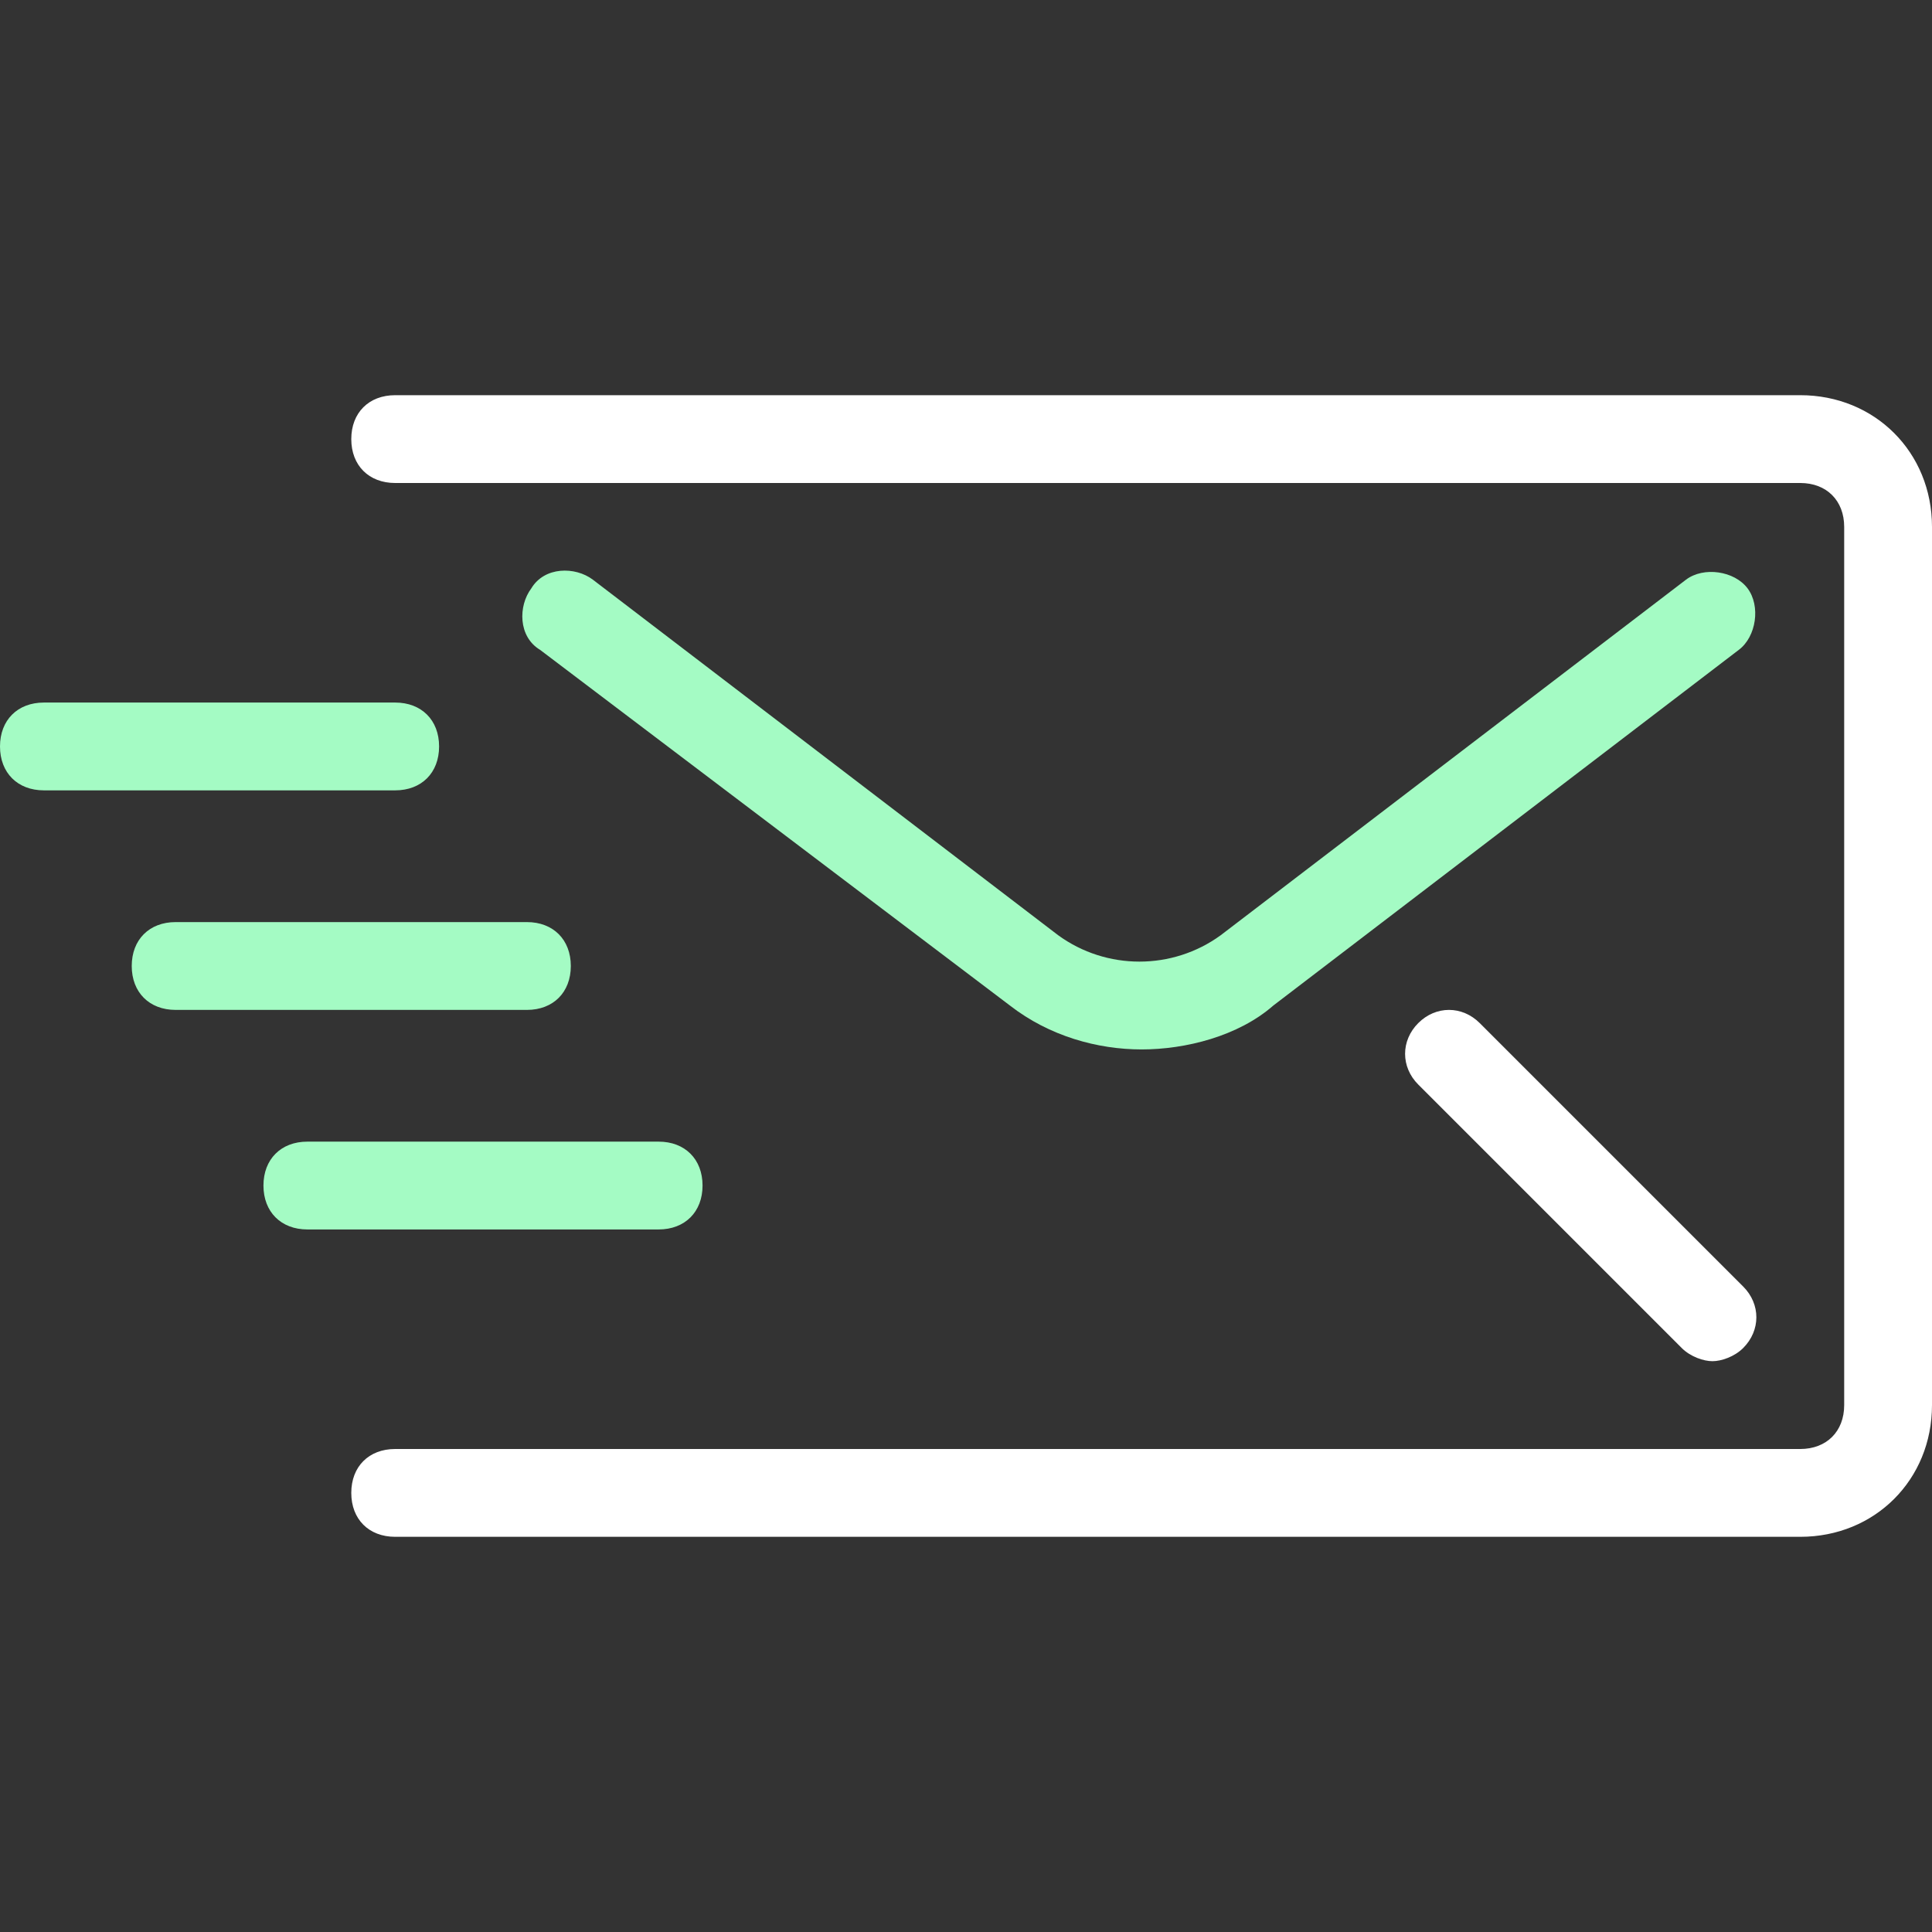
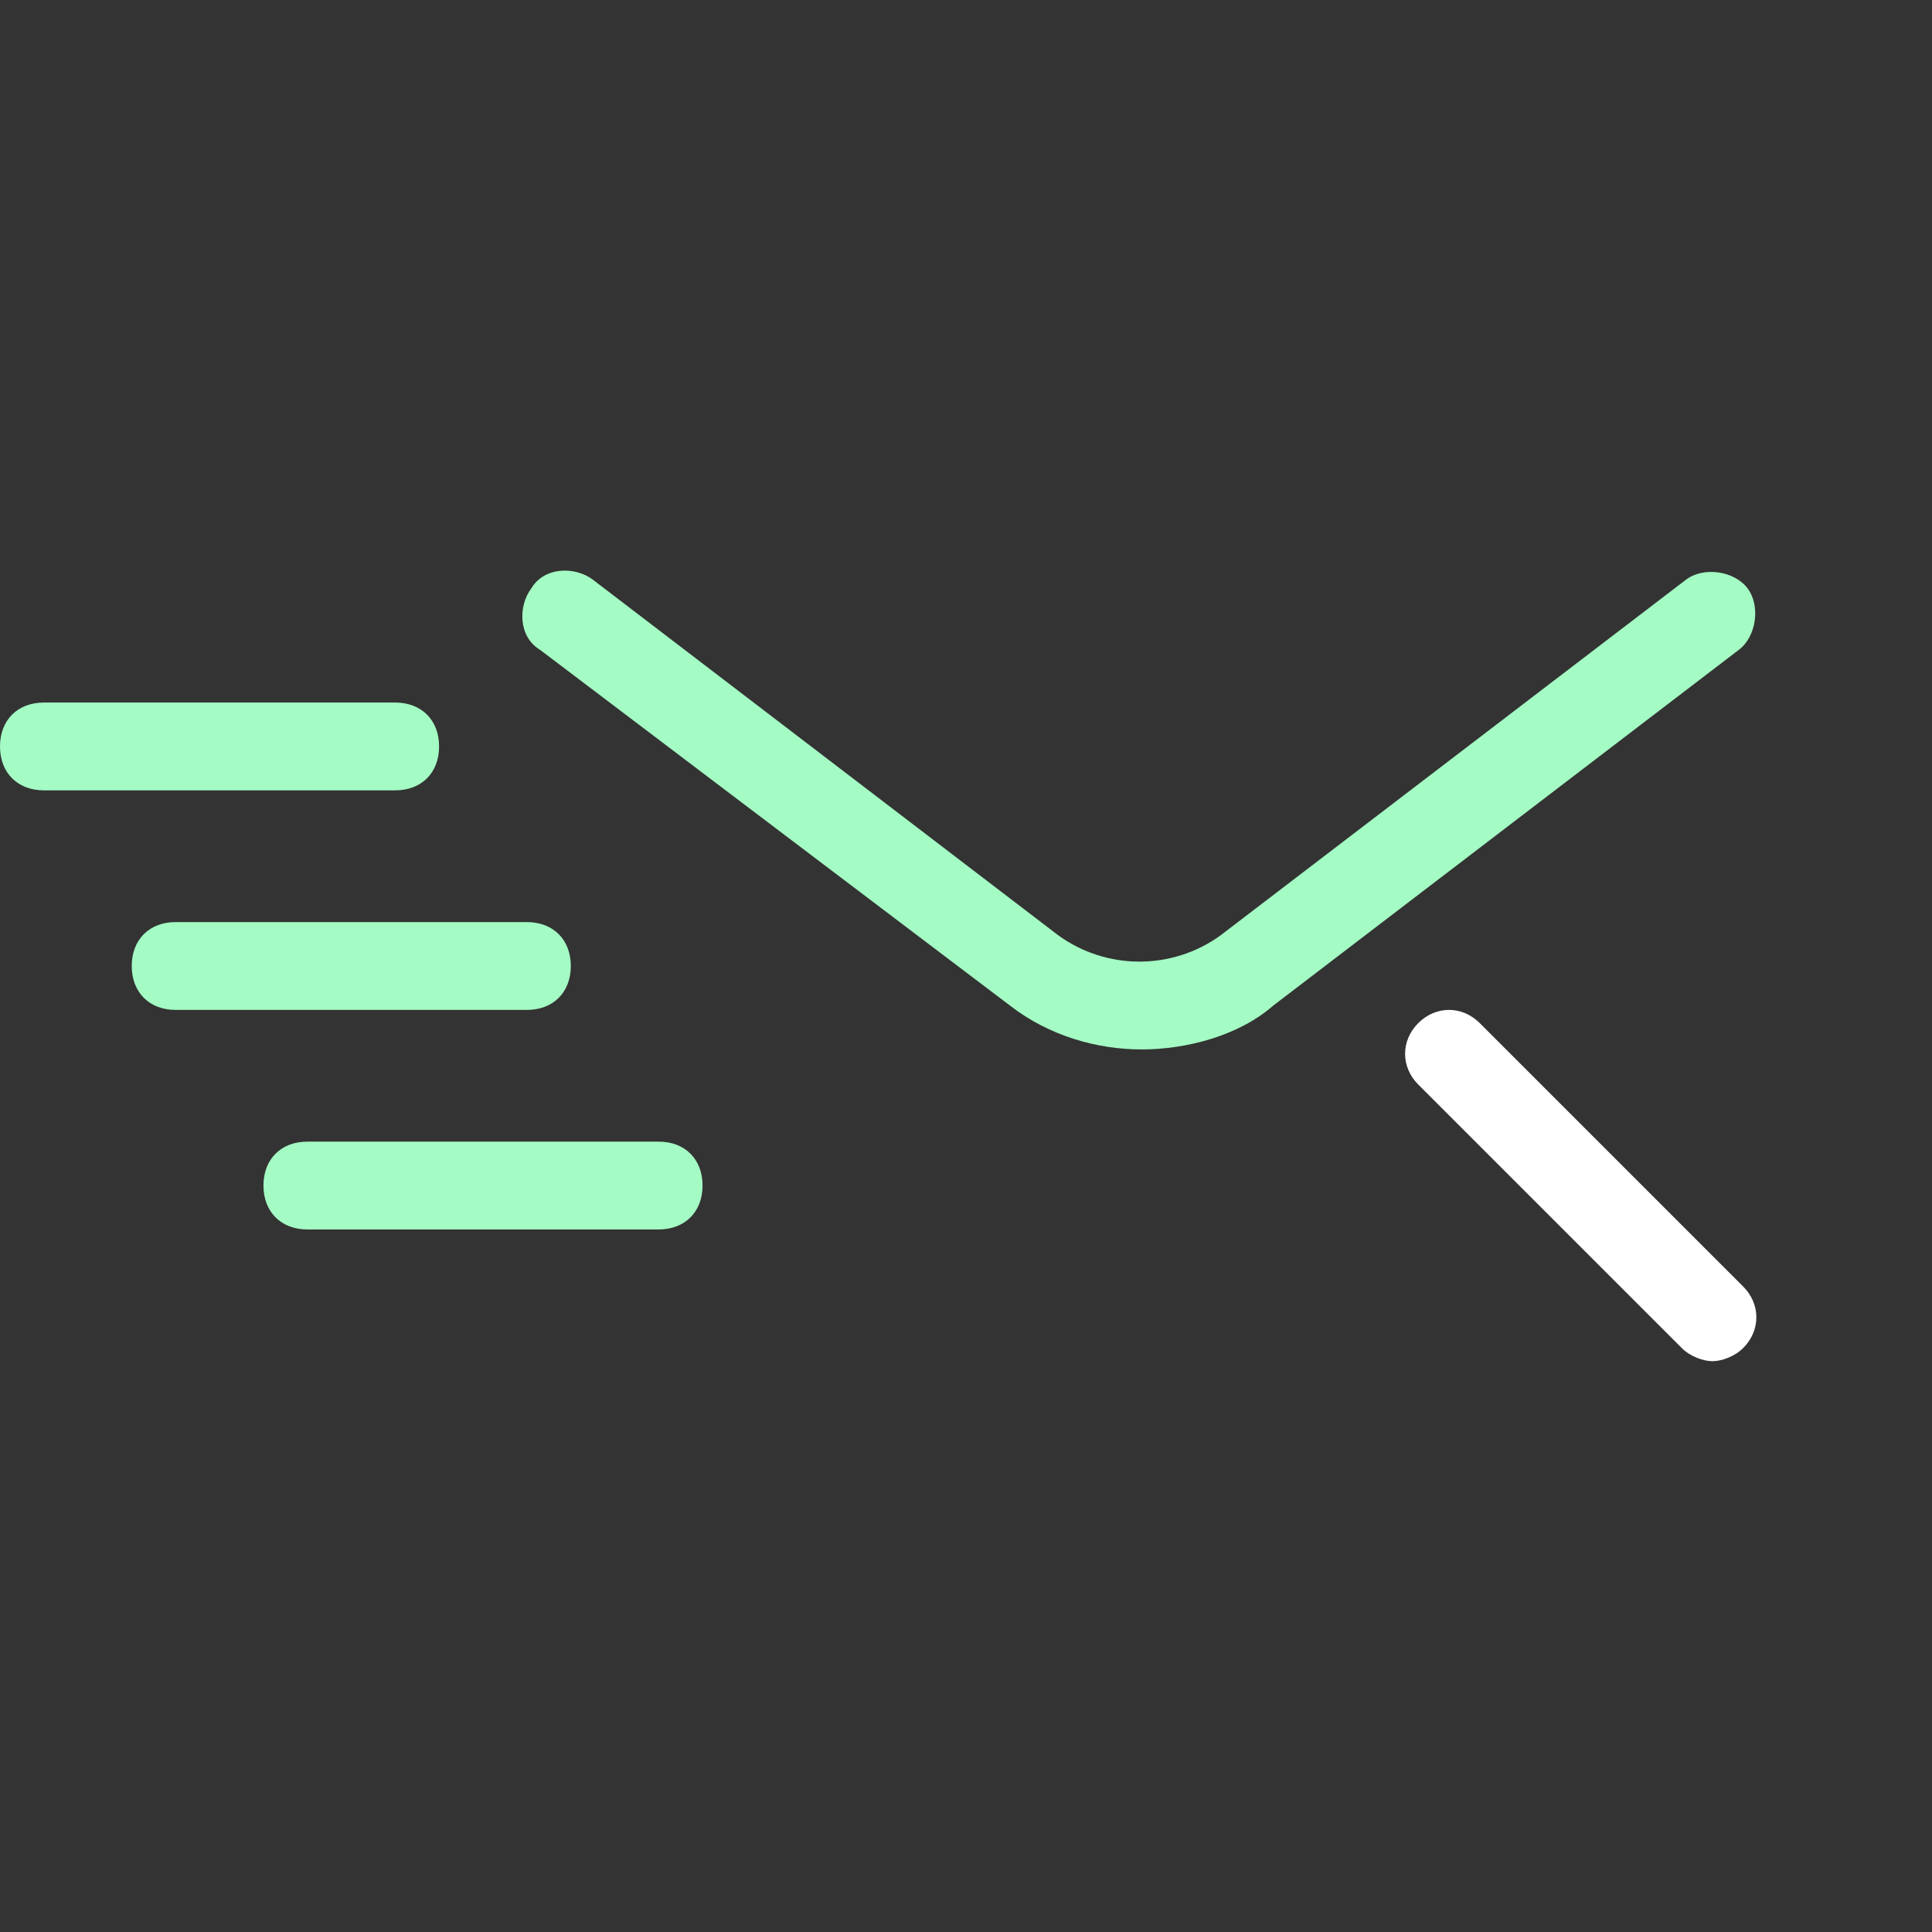
<svg xmlns="http://www.w3.org/2000/svg" width="146" height="146" viewBox="0 0 146 146" fill="none">
  <rect x="0" y="0" width="146" height="146" fill="#333333" stroke="none" />
  <path d="M49.773 86.273H23.227C21.236 86.273 19.909 87.6 19.909 89.591C19.909 91.581 21.237 92.909 23.227 92.909H49.773C51.764 92.909 53.091 91.581 53.091 89.591C53.091 87.6 51.764 86.273 49.773 86.273ZM39.818 69.682H13.273C11.282 69.682 9.955 71.009 9.955 73C9.955 74.991 11.282 76.318 13.273 76.318H39.818C41.809 76.318 43.136 74.991 43.136 73C43.136 71.009 41.809 69.682 39.818 69.682ZM29.864 53.091H3.318C1.327 53.091 0 54.418 0 56.409C0 58.4 1.327 59.727 3.318 59.727H29.864C31.855 59.727 33.182 58.4 33.182 56.409C33.182 54.418 31.855 53.091 29.864 53.091ZM132.064 44.464C131.068 43.136 128.745 42.804 127.418 43.8L92.246 70.677C88.596 73.332 83.618 73.332 79.968 70.677L44.795 43.8C43.468 42.804 41.145 42.804 40.15 44.464C39.154 45.791 39.154 48.114 40.814 49.109L76.318 75.986C79.305 78.309 82.954 79.305 86.273 79.305C89.591 79.305 93.573 78.309 96.227 75.986L131.4 49.109C132.727 48.114 133.059 45.791 132.064 44.464Z" fill="#A4FBC4" />
-   <path d="M136.045 29.864H29.864C27.873 29.864 26.546 31.191 26.546 33.182C26.546 35.172 27.873 36.5 29.864 36.5H136.045C138.036 36.5 139.364 37.827 139.364 39.818V106.182C139.364 108.173 138.036 109.5 136.045 109.5H29.864C27.873 109.5 26.546 110.827 26.546 112.818C26.546 114.809 27.873 116.136 29.864 116.136H136.045C141.686 116.136 146 111.822 146 106.181V39.818C146 34.177 141.686 29.864 136.045 29.864Z" fill="white" />
  <path d="M131.732 97.223L111.823 77.314C110.495 75.986 108.505 75.986 107.177 77.314C105.85 78.641 105.85 80.632 107.177 81.959L127.086 101.868C127.75 102.532 128.745 102.864 129.409 102.864C130.073 102.864 131.068 102.532 131.732 101.868C133.059 100.541 133.059 98.55 131.732 97.223Z" fill="white" />
</svg>